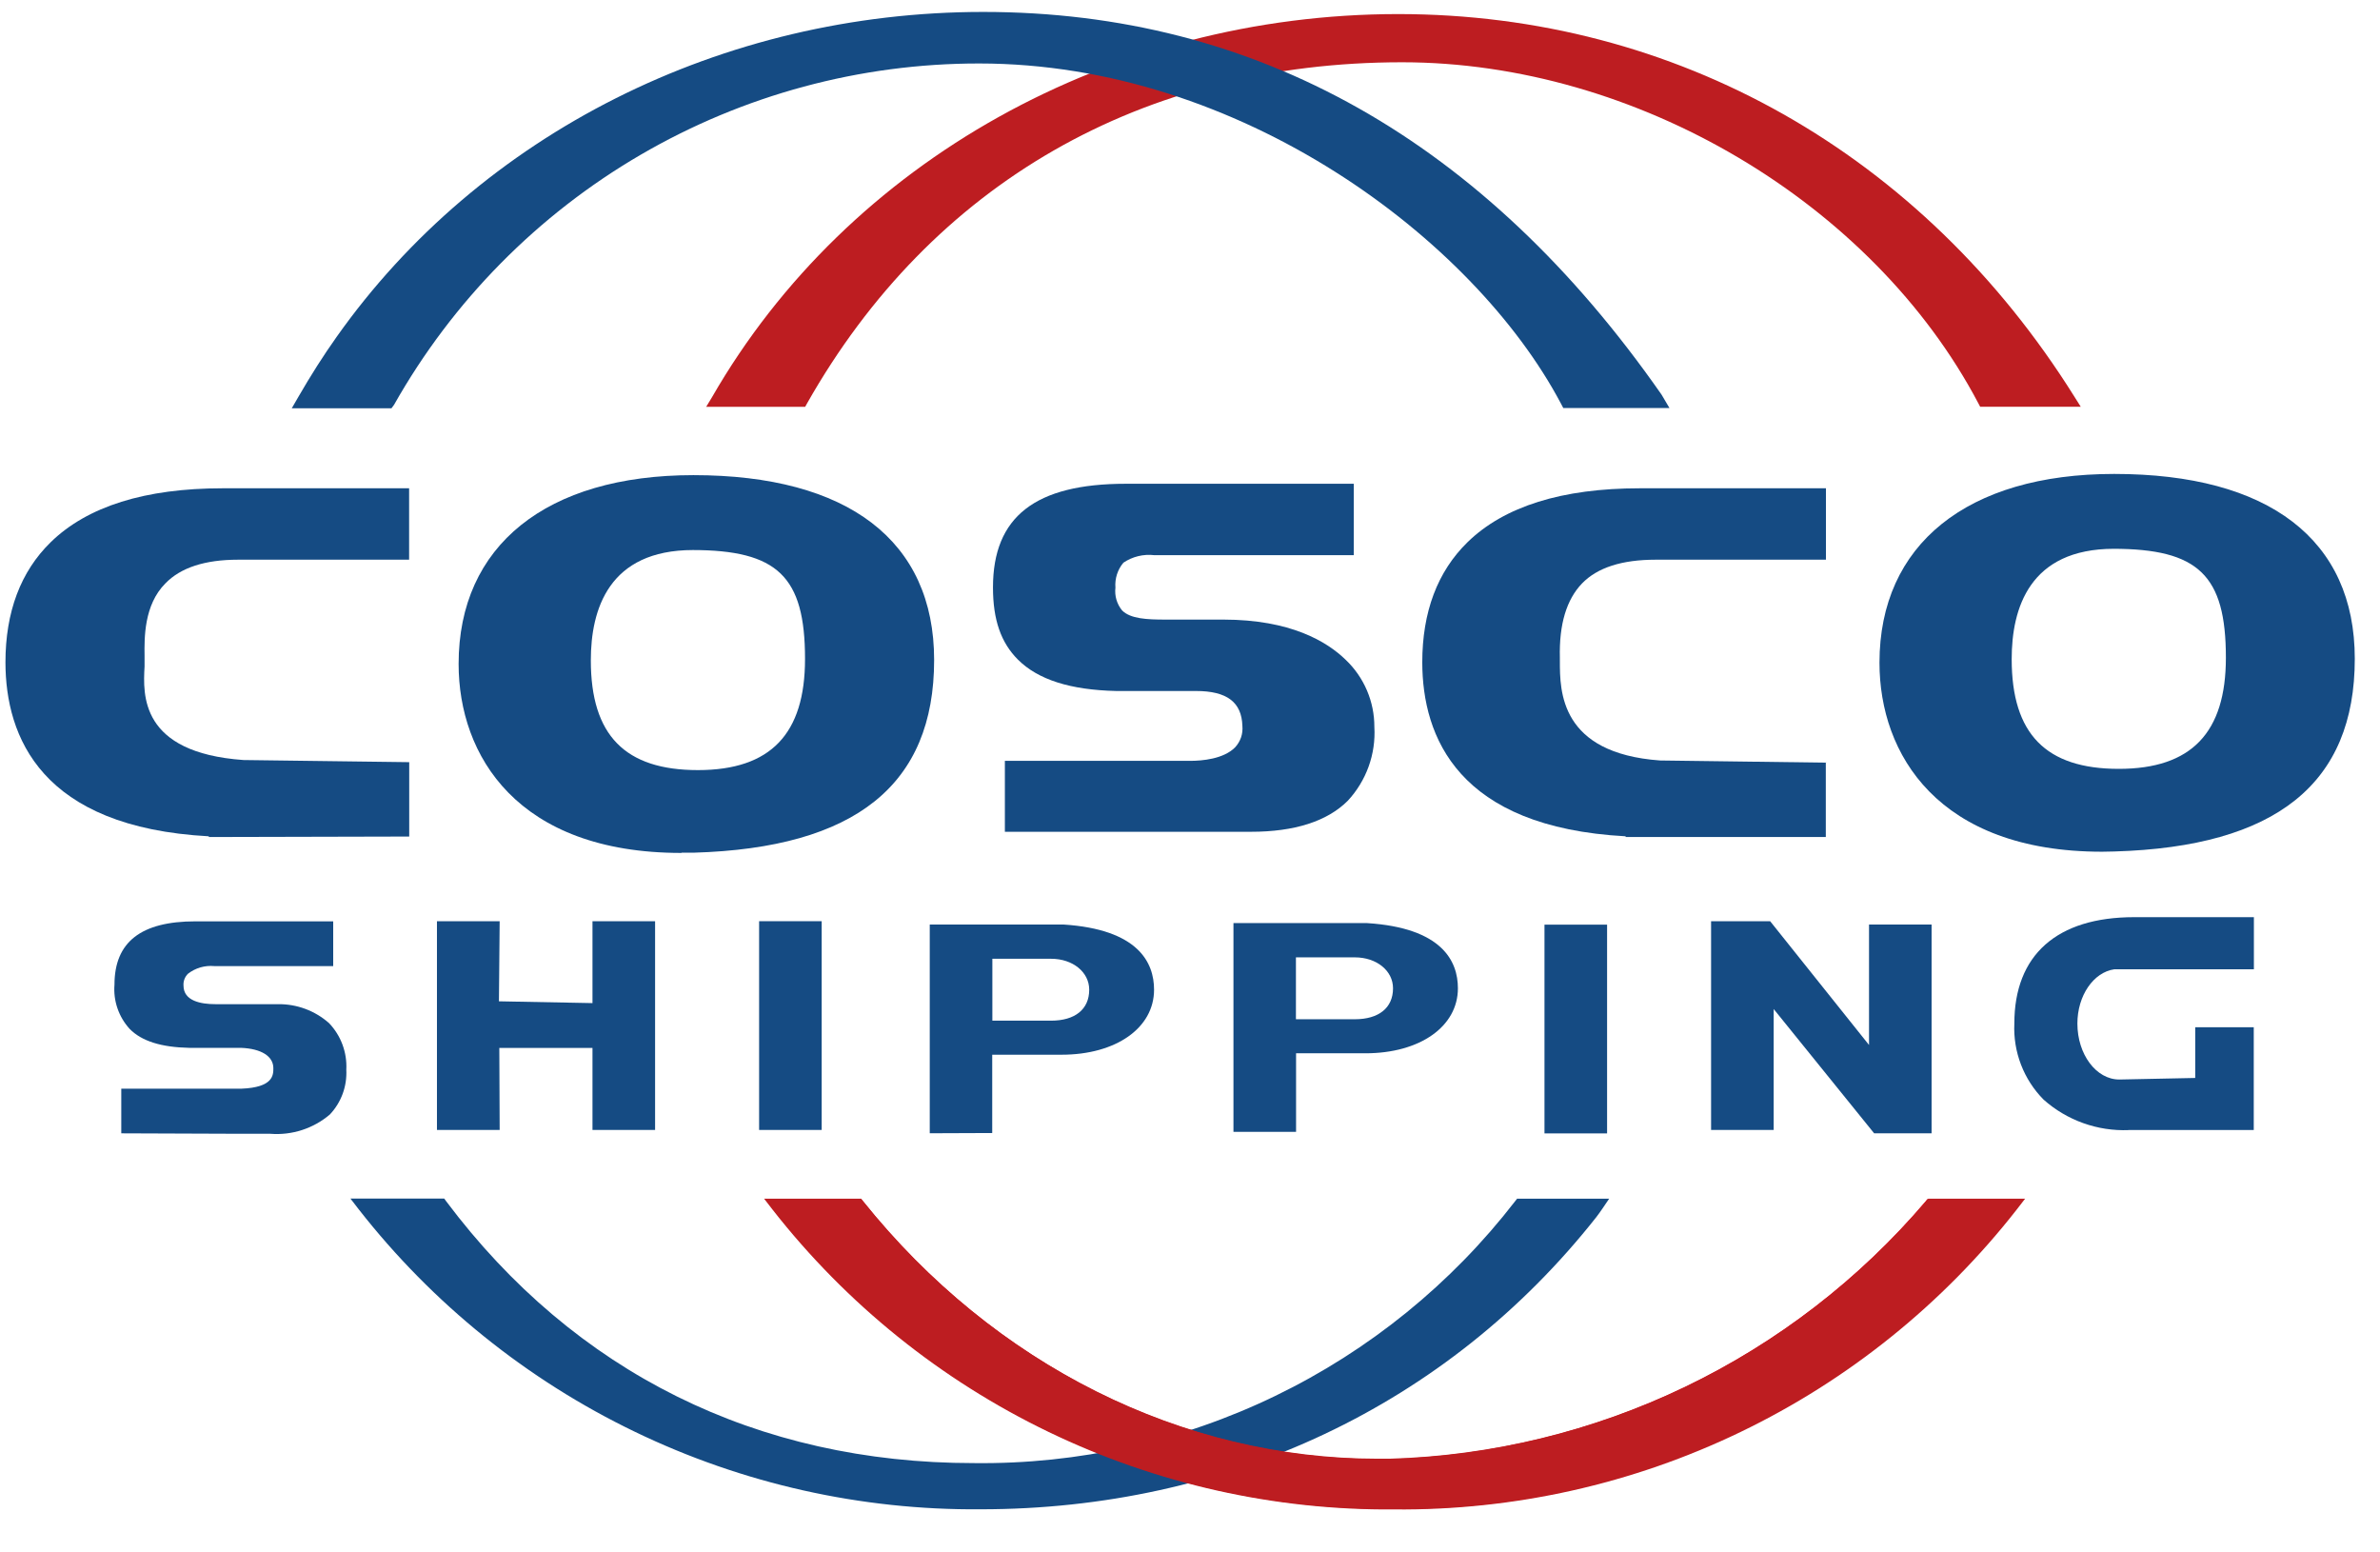
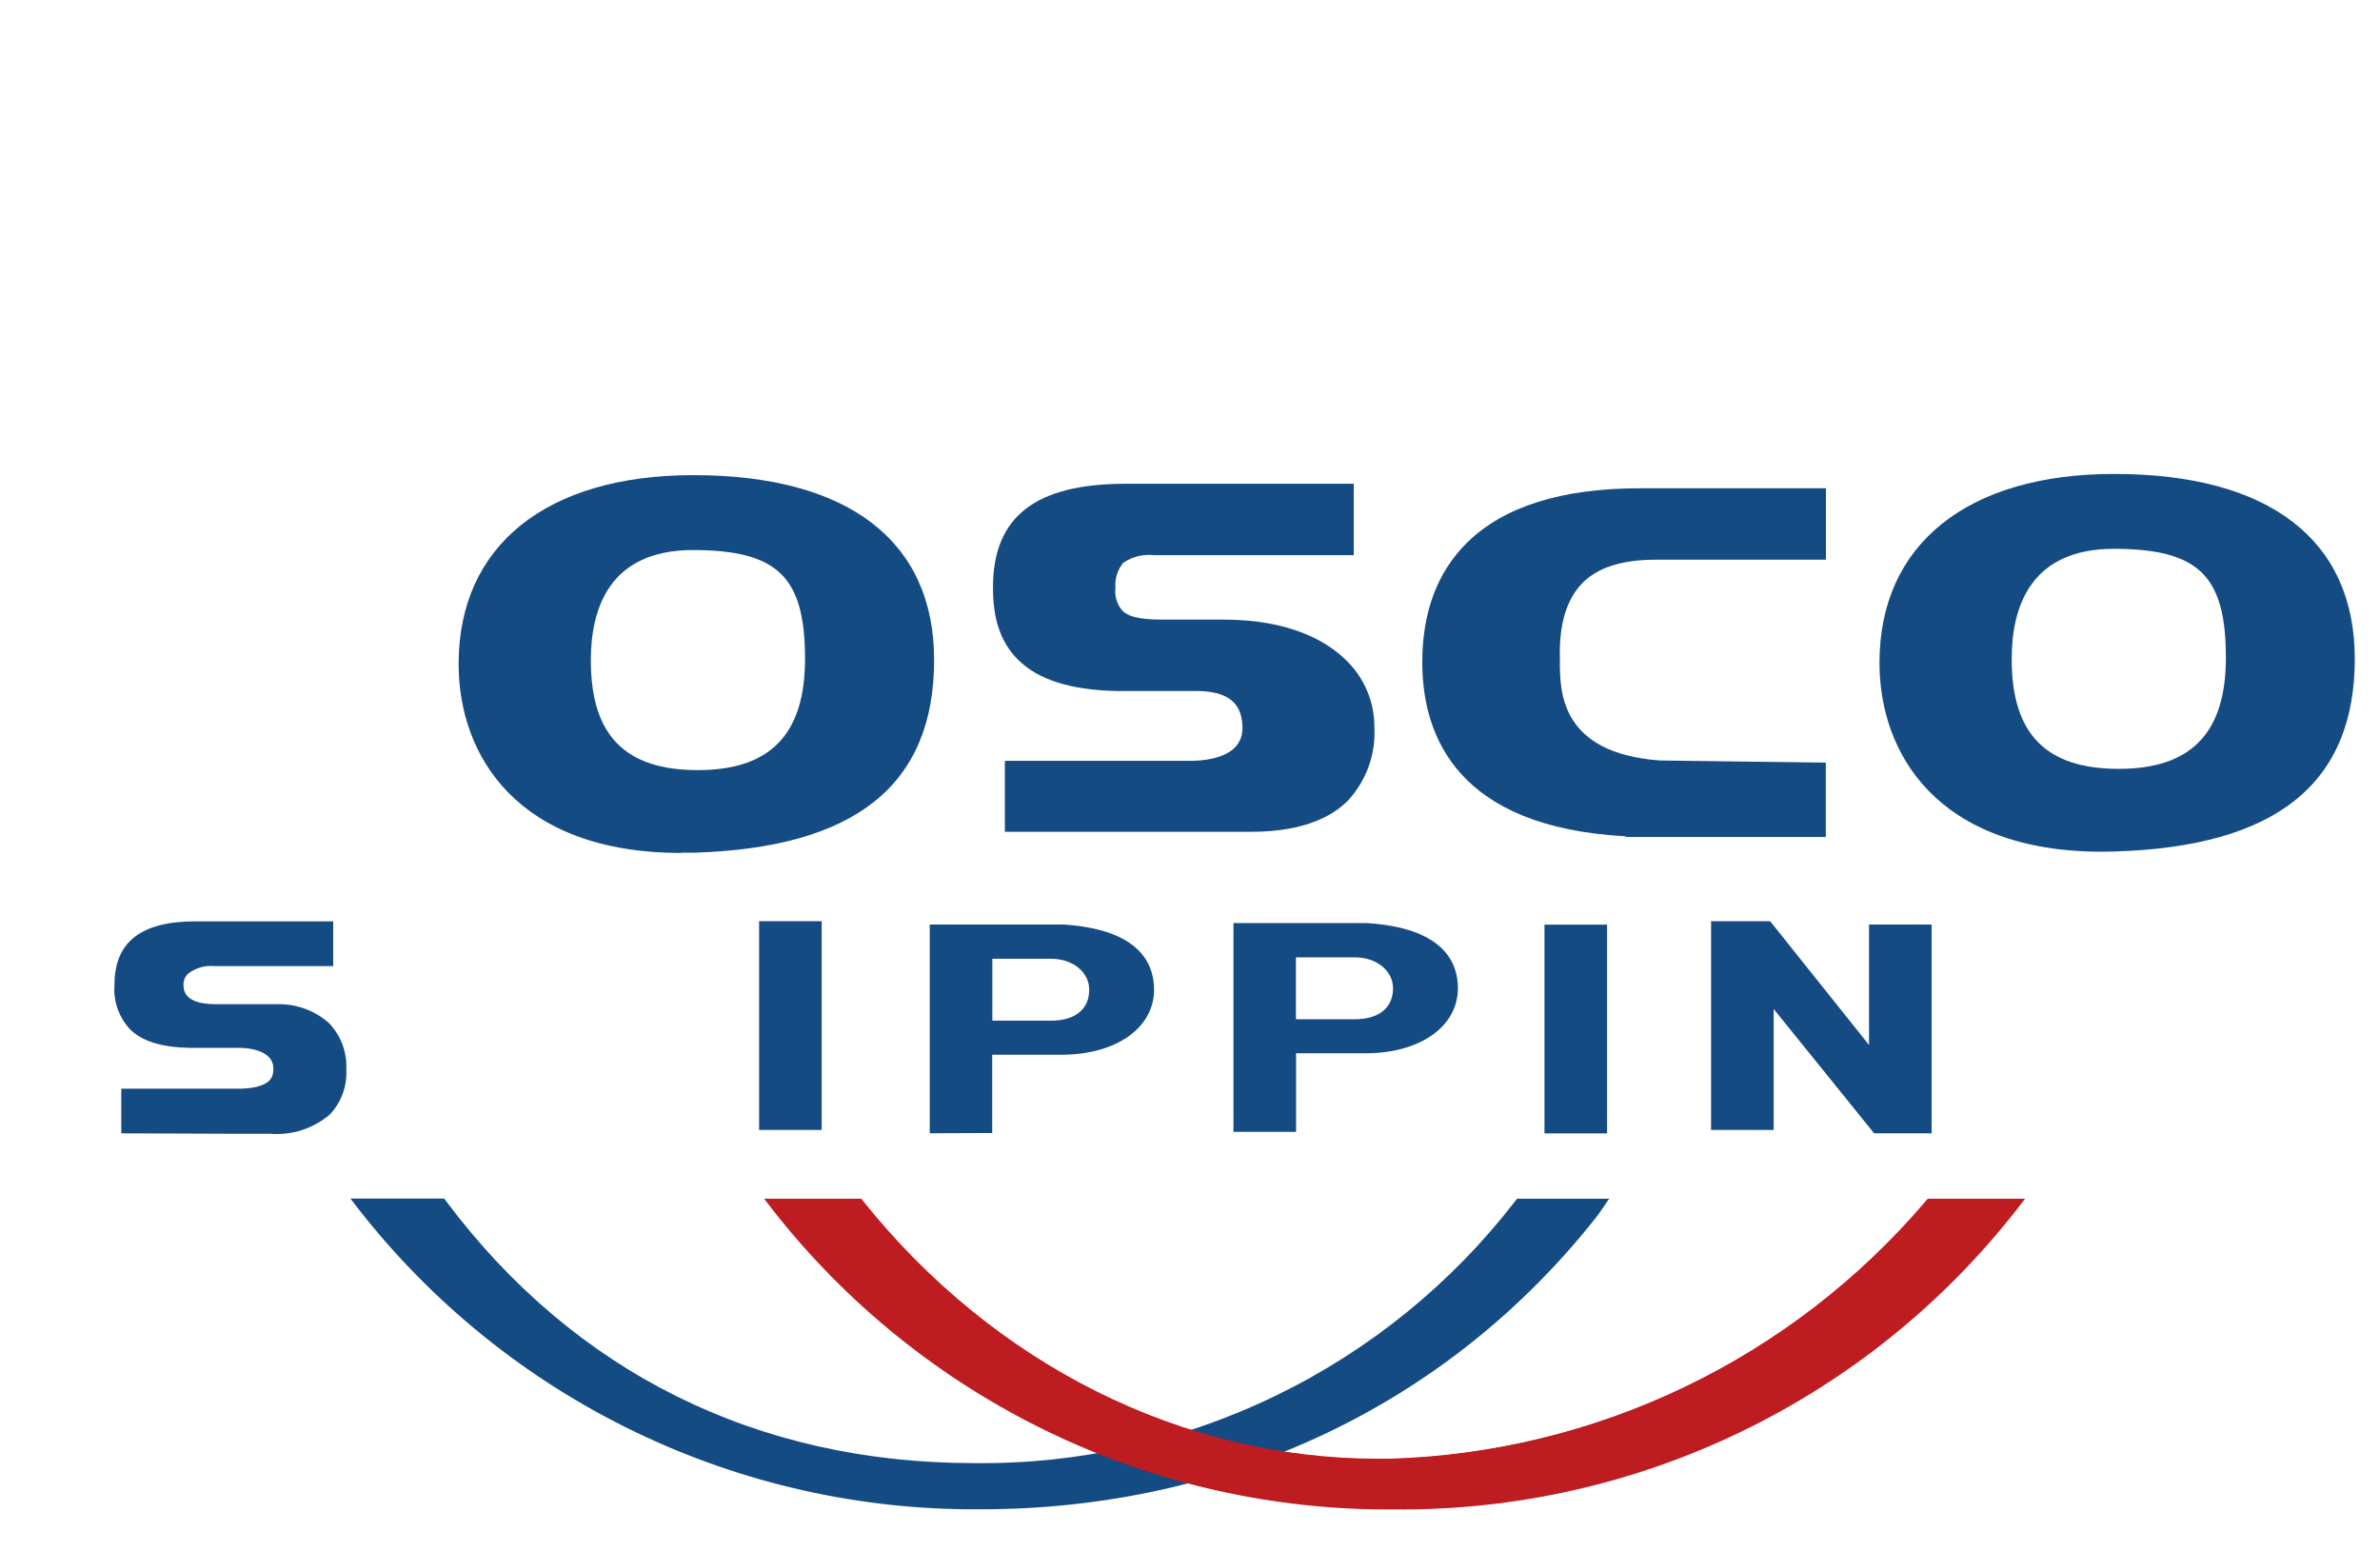
<svg xmlns="http://www.w3.org/2000/svg" width="69" height="45" viewBox="0 0 69 45" fill="none">
  <path d="M60.944 24.689C56.187 24.689 54.489 21.86 54.489 19.21C54.489 15.784 57.032 13.738 61.293 13.738C65.778 13.738 68.269 15.643 68.269 19.096C68.269 22.715 65.988 24.544 61.3 24.682L60.944 24.689ZM61.289 15.908C58.836 15.908 58.322 17.633 58.322 19.107C58.322 21.276 59.316 22.287 61.427 22.287C63.539 22.287 64.532 21.232 64.532 19.065C64.532 16.674 63.735 15.908 61.258 15.908H61.289Z" fill="#154B83" />
  <path d="M47.13 24.263V24.242C42.269 23.98 41.238 21.361 41.234 19.202C41.234 17.742 41.672 16.569 42.549 15.714C43.611 14.679 45.288 14.154 47.538 14.154H47.952H52.937V16.224H47.996C47.027 16.224 46.309 16.452 45.864 16.914C45.419 17.377 45.198 18.091 45.223 19.07V19.164C45.223 20.03 45.223 21.834 48.127 22.044L52.933 22.107V24.263H47.13Z" fill="#154B83" />
  <path d="M29.133 24.125V22.055H34.501C34.846 22.055 35.474 22.003 35.809 21.662C35.885 21.579 35.943 21.482 35.98 21.375C36.016 21.269 36.029 21.156 36.019 21.044C35.999 20.354 35.571 20.03 34.674 20.03H32.359C31.027 19.999 30.096 19.702 29.513 19.122C29.019 18.629 28.788 17.967 28.788 17.028C28.788 14.979 30.013 14.023 32.638 14.023H39.248V16.093H33.466C33.151 16.056 32.832 16.133 32.569 16.311C32.4 16.512 32.317 16.773 32.338 17.035C32.324 17.152 32.334 17.271 32.367 17.384C32.401 17.498 32.456 17.603 32.531 17.694C32.773 17.939 33.259 17.96 33.78 17.96H35.464C37.413 17.96 38.469 18.595 39.014 19.126C39.278 19.377 39.487 19.679 39.63 20.013C39.773 20.348 39.846 20.708 39.845 21.072C39.868 21.463 39.811 21.854 39.678 22.222C39.545 22.59 39.339 22.928 39.072 23.214C38.476 23.808 37.53 24.111 36.268 24.111H34.888H29.133V24.125Z" fill="#154B83" />
  <path d="M19.751 24.724C14.993 24.724 13.296 21.895 13.296 19.245C13.296 15.819 15.838 13.773 20.103 13.773C24.588 13.773 27.082 15.678 27.082 19.131C27.082 22.75 24.802 24.579 20.113 24.717H19.768L19.751 24.724ZM20.096 15.944C17.643 15.944 17.129 17.669 17.129 19.142C17.129 21.312 18.119 22.323 20.234 22.323C22.349 22.323 23.339 21.267 23.339 19.1C23.339 16.709 22.542 15.944 20.065 15.944H20.096Z" fill="#154B83" />
-   <path d="M6.054 24.263V24.242C1.193 23.98 0.162 21.361 0.158 19.202C0.158 17.742 0.596 16.569 1.473 15.714C2.535 14.679 4.208 14.154 6.454 14.154H6.875H11.861V16.224H6.899C5.947 16.224 5.237 16.452 4.792 16.914C4.171 17.539 4.184 18.498 4.191 19.012V19.319C4.146 20.133 4.053 21.817 7.058 22.031L11.864 22.093V24.249L6.054 24.263Z" fill="#154B83" />
  <path d="M23.822 32.754V26.703H22.008V32.754H23.822Z" fill="#154B83" />
  <path d="M46.592 32.854V26.803H44.777V32.854H46.592Z" fill="#154B83" />
  <path d="M35.76 32.809V26.758H39.634C41.811 26.896 42.267 27.862 42.267 28.648C42.267 29.756 41.166 30.532 39.586 30.532H37.575V32.809H35.76ZM39.279 29.545C39.969 29.545 40.386 29.218 40.386 28.648C40.386 28.138 39.91 27.751 39.279 27.751H37.571V29.545H39.279Z" fill="#154B83" />
  <path d="M26.955 32.85V26.799H30.826C33.003 26.937 33.458 27.903 33.458 28.689C33.458 29.797 32.354 30.573 30.778 30.573H28.766V32.843L26.955 32.85ZM30.474 29.586C31.164 29.586 31.578 29.259 31.578 28.689C31.578 28.179 31.102 27.792 30.474 27.792H28.77V29.586H30.474Z" fill="#154B83" />
-   <path d="M61.718 32.758C60.811 32.795 59.925 32.478 59.247 31.875C58.961 31.586 58.738 31.241 58.592 30.861C58.446 30.482 58.38 30.076 58.399 29.67C58.399 27.68 59.634 26.586 61.873 26.586H65.344V28.097H61.297C60.693 28.183 60.227 28.86 60.227 29.67C60.227 30.564 60.772 31.292 61.441 31.292L63.643 31.247V29.777H65.34V32.755H61.718V32.758Z" fill="#154B83" />
  <path d="M51.422 32.754H49.607V26.703H51.319L54.186 30.291V26.8H56V32.851H54.334L51.422 29.249V32.754Z" fill="#154B83" />
-   <path d="M14.476 30.377L14.486 32.754H12.668V26.703H14.486L14.465 29.025L17.177 29.077V26.703H18.992V32.754H17.177V30.377H14.476Z" fill="#154B83" />
  <path d="M3.516 32.852V31.558H6.993C7.925 31.523 7.925 31.161 7.925 30.964C7.925 30.619 7.58 30.398 6.986 30.374H5.485C4.671 30.357 4.105 30.178 3.76 29.826C3.603 29.654 3.482 29.451 3.406 29.23C3.33 29.009 3.3 28.775 3.319 28.542C3.319 27.307 4.088 26.707 5.668 26.707H9.66V28.004H6.21C5.938 27.979 5.667 28.058 5.451 28.225C5.405 28.27 5.37 28.323 5.347 28.383C5.325 28.443 5.315 28.506 5.32 28.57C5.32 29.015 5.824 29.108 6.244 29.108H8.059C8.604 29.101 9.131 29.296 9.539 29.657C9.71 29.836 9.843 30.048 9.929 30.28C10.015 30.512 10.053 30.759 10.04 31.006C10.052 31.244 10.017 31.481 9.935 31.705C9.853 31.928 9.727 32.133 9.563 32.306C9.085 32.713 8.465 32.914 7.838 32.865H7L3.516 32.852Z" fill="#154B83" />
-   <path d="M60.137 11.493C55.725 4.448 48.58 0.408 40.538 0.408C32.237 0.408 24.592 4.652 20.642 11.514L20.473 11.793H23.343L23.398 11.693C27.01 5.318 33.12 1.805 40.652 1.805C47.421 1.805 54.286 5.87 57.353 11.686L57.408 11.79H60.324L60.137 11.493Z" fill="#BD1D21" />
-   <path d="M11.35 11.834H8.459L8.659 11.489C9.004 10.892 9.37 10.313 9.76 9.764C13.924 3.878 20.934 0.346 28.507 0.346C36.418 0.346 43.035 4.079 48.172 11.441L48.4 11.827H45.322L45.253 11.696C42.721 6.918 35.938 1.84 28.39 1.84C24.939 1.837 21.55 2.751 18.569 4.489C15.588 6.227 13.123 8.726 11.426 11.731L11.35 11.834Z" fill="#154B83" />
  <path d="M46.653 34.746H43.983L43.924 34.822C42.075 37.216 39.694 39.147 36.971 40.464C34.248 41.782 31.255 42.448 28.23 42.411C21.951 42.411 16.662 39.789 12.936 34.822L12.878 34.742H10.159L10.404 35.06C12.543 37.792 15.28 39.997 18.406 41.503C21.531 43.01 24.961 43.779 28.43 43.75C35.537 43.75 41.951 40.762 46.277 35.284C46.384 35.149 46.539 34.911 46.653 34.746Z" fill="#154B83" />
  <path d="M40.424 43.653C36.97 43.68 33.557 42.914 30.447 41.414C27.336 39.914 24.612 37.72 22.484 35.001L22.359 34.842H24.926L24.957 34.88C28.787 39.648 34.252 42.383 39.951 42.383H40.296C43.275 42.29 46.201 41.574 48.887 40.282C51.573 38.989 53.958 37.149 55.89 34.88L55.917 34.845H58.481L58.357 35.004C56.229 37.722 53.505 39.915 50.396 41.415C47.287 42.914 43.875 43.68 40.424 43.653Z" fill="#E60012" stroke="#E60012" stroke-width="0.172" stroke-miterlimit="10" />
  <path d="M40.423 43.754C36.954 43.783 33.524 43.014 30.399 41.507C27.273 40.001 24.536 37.796 22.397 35.063L22.152 34.746H24.964L25.023 34.819C28.818 39.562 34.272 42.284 39.941 42.284H40.285C43.257 42.197 46.177 41.486 48.857 40.2C51.538 38.913 53.918 37.079 55.845 34.815L55.904 34.746H58.712L58.467 35.063C56.327 37.798 53.587 40.004 50.458 41.511C47.329 43.018 43.896 43.785 40.423 43.754Z" fill="#BD1D21" />
</svg>